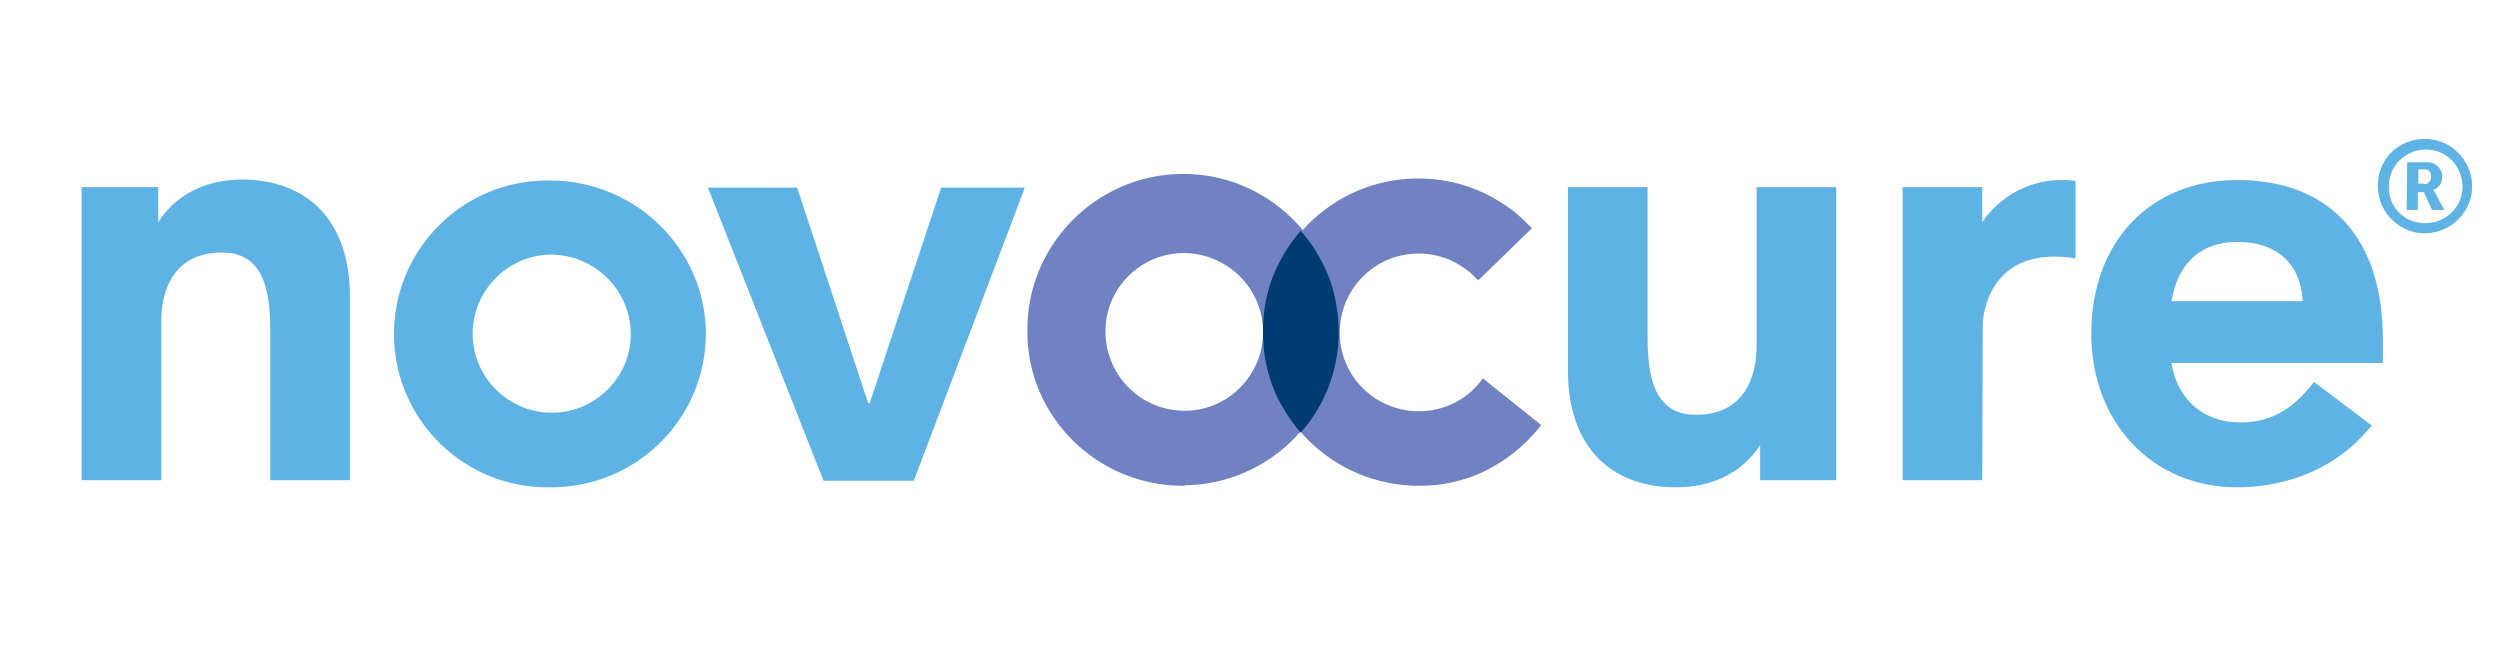
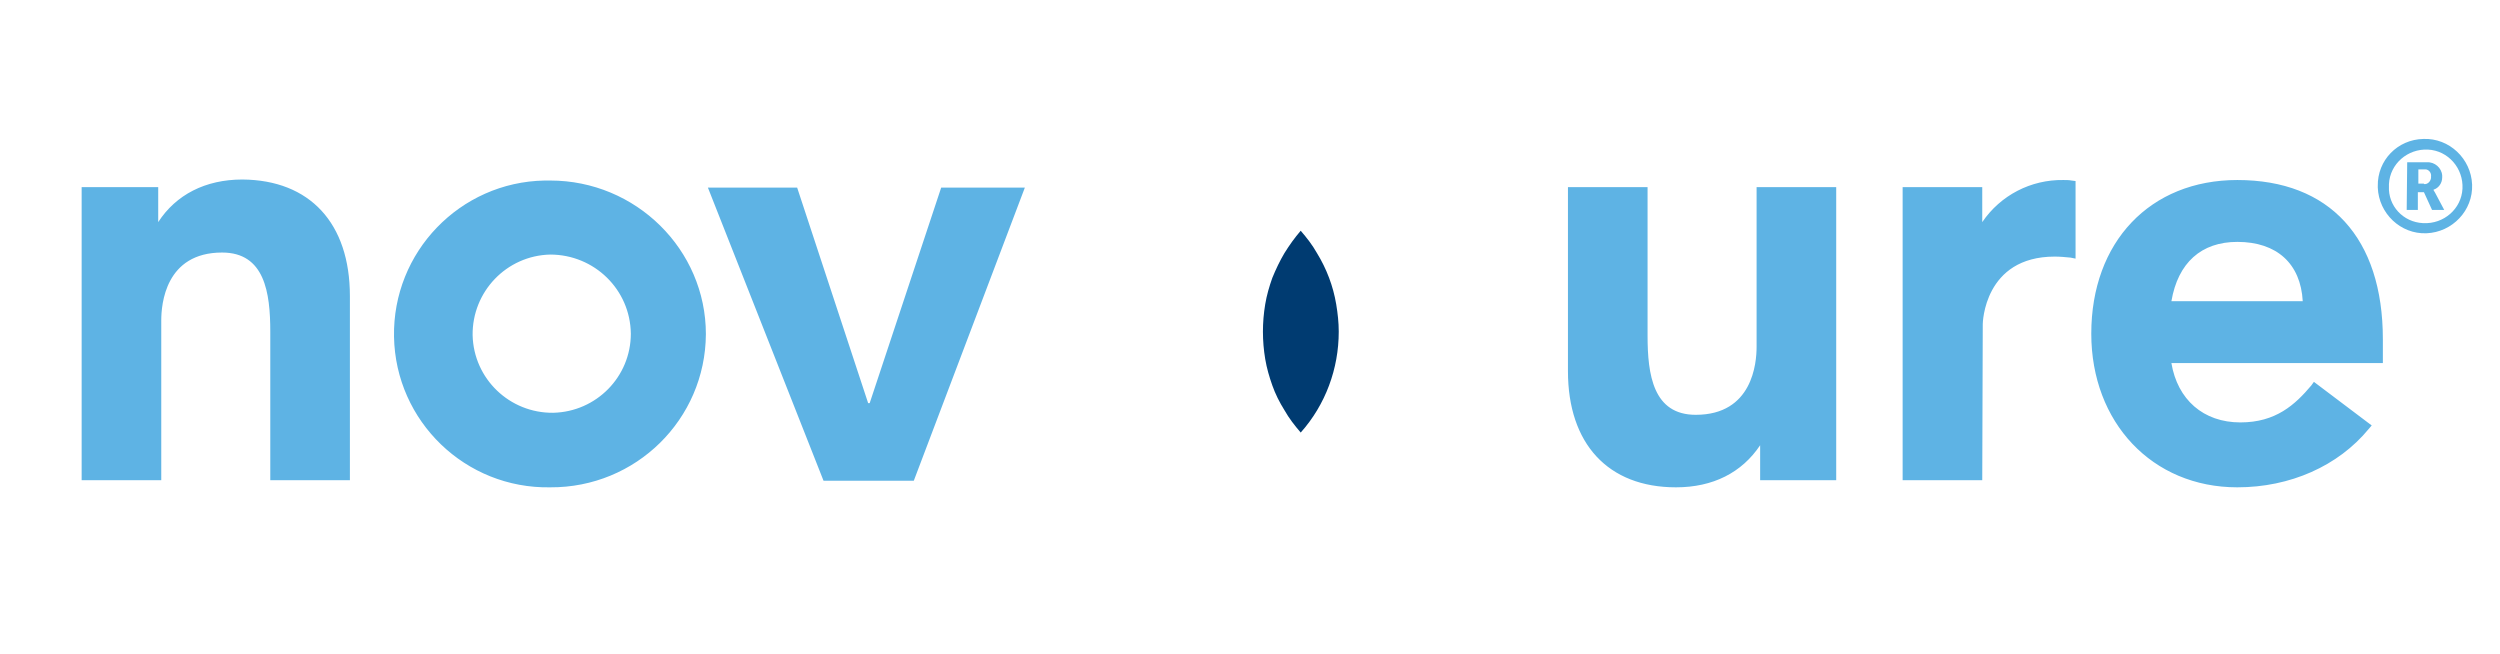
<svg xmlns="http://www.w3.org/2000/svg" id="Layer_1" x="0px" y="0px" viewBox="0 0 493 129" style="enable-background:new 0 0 493 129;" xml:space="preserve">
  <style type="text/css"> .st0{fill:#5EB3E4;} .st1{fill:#7082C2;} .st2{fill:#003B71;}</style>
  <g>
    <path class="st0" d="M390.9,94.7h-15.7V36.9h15.7v6.9c3.6-5.3,9.6-8.4,16-8.3c0.5,0,1.1,0,1.6,0.1l0.8,0.1v15.3l-1-0.2 c-1-0.1-2.1-0.2-3.1-0.2c-14,0-14.2,13.2-14.2,13.3L390.9,94.7L390.9,94.7z M108.5,50.2c-8.6,0.2-15.4,7.3-15.3,15.9 c0.2,8.6,7.3,15.4,15.9,15.3c8.5-0.2,15.3-7.1,15.3-15.6C124.3,57.1,117.2,50.2,108.5,50.2z M108.5,96.1 c-16.7,0.3-30.5-13-30.8-29.7c-0.3-16.7,13-30.5,29.7-30.8c0.4,0,0.7,0,1.1,0c16.9,0,30.7,13.6,30.7,30.3 C139.1,82.7,125.4,96.2,108.5,96.1z M428.2,59.4h25.9c-0.4-7.4-5.1-11.7-12.9-11.7C434.1,47.7,429.5,51.8,428.2,59.4z M441.2,96.1 c-16.8,0-28.8-12.8-28.8-30.3c0-18.1,11.6-30.3,28.8-30.3c18.2,0,28.7,11.4,28.7,31.4v4.7h-41.7c1.2,7.2,6.3,11.7,13.6,11.7 c7,0,10.8-3.5,14-7.3l0.5-0.7l11.4,8.6l-0.6,0.7C461.1,91.9,451.6,96.1,441.2,96.1L441.2,96.1z M330.5,96.1 c-13.4,0-21.3-8.6-21.3-22.9V36.9h15.7v29.3c0,7.7,1.1,15.6,9.5,15.6c11.2,0,12-10.2,12-13.4V36.9h15.7v57.8h-15v-6.9 C343.5,93.2,337.8,96.1,330.5,96.1z M171.5,79.5l14.1-42.5h16.5l-21.9,57.8h-17.8l-22.8-57.8h17.6l14,42.5L171.5,79.5 M69,94.7 H53.3V65.4c0-7.7-1.1-15.6-9.5-15.6c-11.2,0-12,10.2-12,13.4v31.5H16.1V36.9h15.1v6.9c3.5-5.4,9.3-8.4,16.6-8.4 C61.1,35.5,69,44,69,58.4V94.7L69,94.7z" />
-     <path class="st1" d="M233.3,49.9c-8.6,0.1-15.5,7.2-15.3,15.8s7.2,15.4,15.8,15.3c8.5-0.1,15.3-7.1,15.3-15.6 C249,56.8,242,49.9,233.3,49.9z M233.3,95.8c-16.9,0-30.7-13.6-30.7-30.3c-0.3-16.9,13.3-30.9,30.2-31.2 c17-0.3,30.9,13.3,31.2,30.2s-13.3,30.9-30.2,31.2C233.6,95.8,233.5,95.8,233.3,95.8L233.3,95.8z" />
-     <path class="st1" d="M279.8,95.8c-16.9,0-30.7-13.6-30.7-30.3c0.1-16.8,13.9-30.4,30.7-30.3c2,0,4,0.2,6,0.6c2,0.4,3.9,1,5.8,1.8 c1.9,0.8,3.6,1.8,5.3,2.9c1.7,1.1,3.2,2.5,4.6,3.9l0.6,0.6l-10.6,10.3l-0.6-0.6c-0.7-0.8-1.5-1.4-2.4-2c-0.9-0.6-1.8-1.1-2.7-1.5 c-1-0.4-2-0.7-3-0.9c-1-0.2-2-0.3-3.1-0.3c-8.6,0-15.5,7-15.5,15.6c0,8.6,7,15.5,15.6,15.5c4.7,0,9.2-2.1,12.1-5.8l0.5-0.7 l11.5,9.2l-0.5,0.7c-2.9,3.5-6.5,6.4-10.6,8.4c-2,1-4.2,1.7-6.4,2.2C284.3,95.6,282,95.8,279.8,95.8L279.8,95.8z" />
    <path class="st2" d="M264,65.4c0-1.8-0.2-3.6-0.5-5.4c-0.6-3.6-1.9-7-3.8-10.1c-0.9-1.6-2-3-3.2-4.4c-1.2,1.4-2.2,2.8-3.2,4.4 c-0.9,1.5-1.7,3.2-2.4,4.9c-0.6,1.7-1.1,3.4-1.4,5.2c-0.6,3.6-0.6,7.2,0,10.8c0.3,1.8,0.8,3.5,1.4,5.2c0.6,1.7,1.4,3.3,2.4,4.9 c0.9,1.6,2,3,3.2,4.4C261.4,79.8,264,72.7,264,65.4L264,65.4z" />
    <path class="st0" d="M478,36.3c0.7,0.1,1.3-0.5,1.4-1.2c0-0.1,0-0.2,0-0.3c0.1-0.7-0.4-1.3-1-1.4c-0.1,0-0.2,0-0.3,0h-1.2v2.8H478z M474.7,32h3.9c1.5-0.1,2.9,1.1,3,2.6c0,0.1,0,0.3,0,0.4c0,1.1-0.7,2.1-1.7,2.4v0.1c0.1,0.2,0.2,0.3,0.3,0.5l1.8,3.4h-2.4l-1.6-3.5 h-1.2v3.5h-2.2L474.7,32L474.7,32z M477.9,44c4,0.2,7.5-2.8,7.7-6.8c0.2-4-2.8-7.5-6.8-7.7c-4-0.2-7.5,2.8-7.7,6.8 c0,0.1,0,0.3,0,0.4c-0.2,3.9,2.8,7.1,6.7,7.3C477.8,44,477.8,44,477.9,44z M477.9,27.4c5.1-0.2,9.4,3.9,9.6,9 c0.2,5.1-3.9,9.4-9,9.6c-5.1,0.2-9.4-3.9-9.6-9c0-0.1,0-0.2,0-0.3C468.8,31.6,472.8,27.5,477.9,27.4z" />
  </g>
</svg>